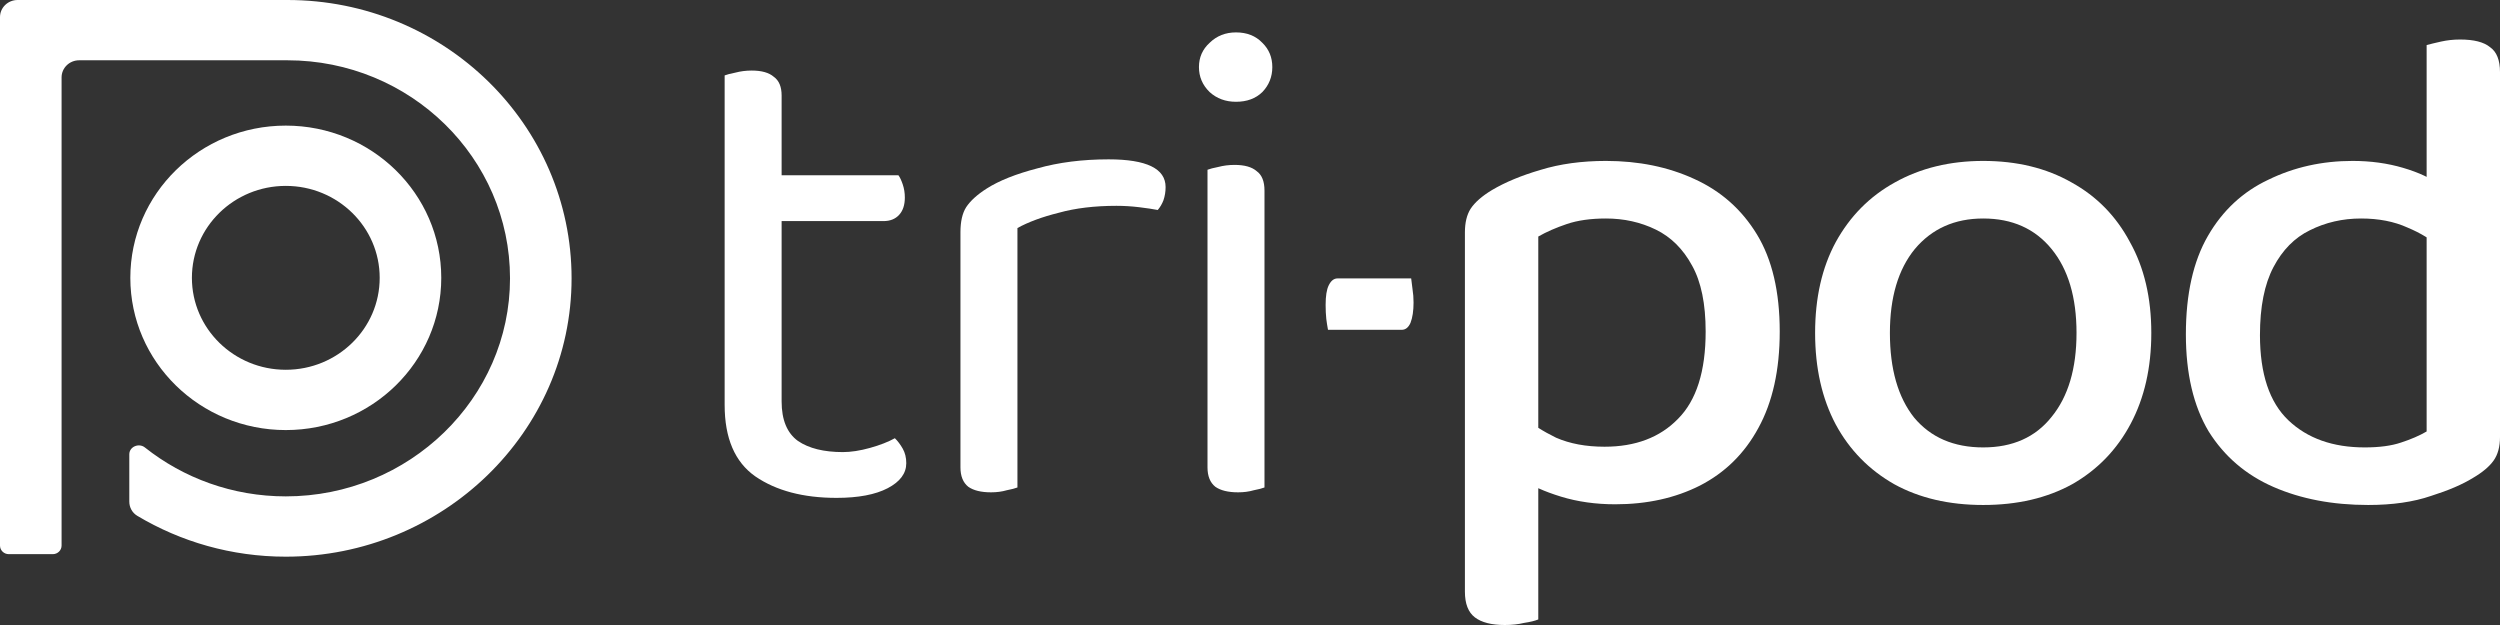
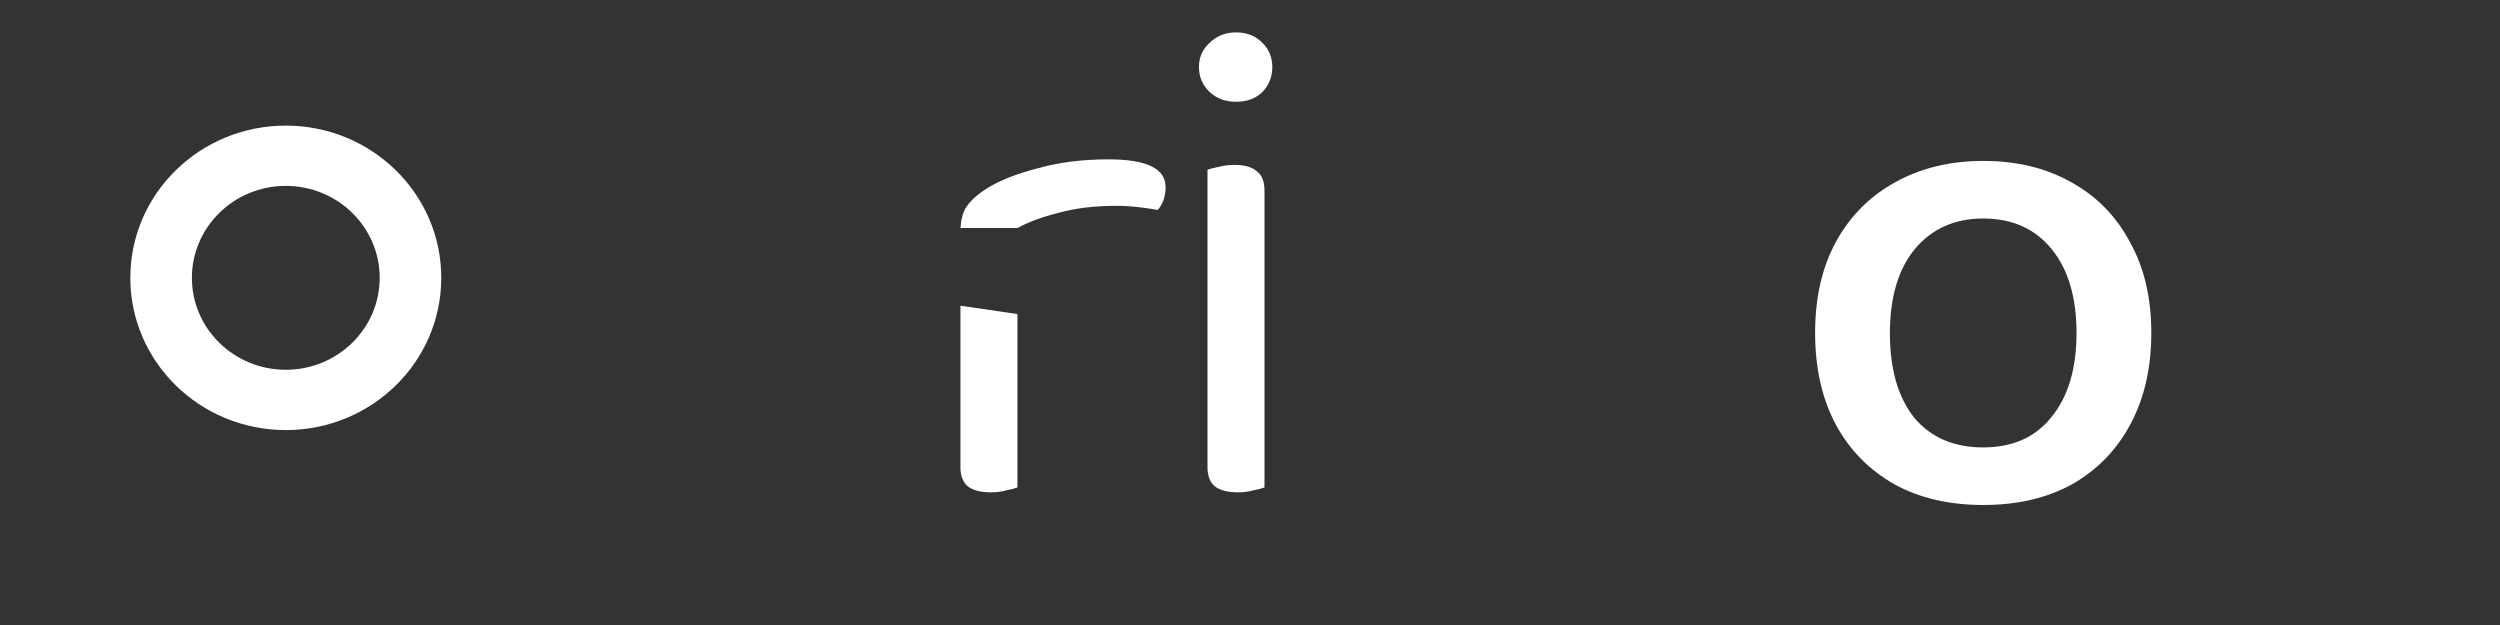
<svg xmlns="http://www.w3.org/2000/svg" width="176" height="44" viewBox="0 0 176 44" fill="none">
  <rect x="0" y="0" width="176" height="44" fill="#333333" stroke="none" />
  <path fill-rule="evenodd" clip-rule="evenodd" d="M31.065 19.56C31.065 25.479 26.165 30.277 20.12 30.277C14.076 30.277 9.175 25.479 9.175 19.56C9.175 13.641 14.076 8.843 20.12 8.843C26.165 8.843 31.065 13.641 31.065 19.56ZM20.12 26.032C23.771 26.032 26.73 23.134 26.73 19.56C26.73 15.985 23.771 13.087 20.12 13.087C16.47 13.087 13.51 15.985 13.51 19.56C13.51 23.134 16.47 26.032 20.12 26.032Z" fill="white" />
-   <path d="M20.228 0H1.238C0.554 0 0 0.54 0 1.206V38.41C0 38.743 0.277 39.013 0.619 39.013H3.716C4.057 39.013 4.335 38.743 4.335 38.41V5.45C4.335 4.784 4.889 4.244 5.573 4.244H20.228C28.886 4.244 35.905 11.117 35.905 19.595C35.905 28.056 28.795 34.945 20.12 34.945C16.373 34.945 12.919 33.657 10.201 31.502C9.775 31.165 9.103 31.447 9.103 31.981V35.316C9.103 35.722 9.31 36.102 9.665 36.314C12.714 38.136 16.296 39.19 20.12 39.19C31.154 39.19 40.239 30.433 40.239 19.595C40.239 8.773 31.28 0 20.228 0Z" fill="white" />
  <path d="M84.406 4.723C84.406 4.039 84.657 3.469 85.158 3.014C85.66 2.525 86.278 2.281 87.014 2.281C87.783 2.281 88.401 2.525 88.869 3.014C89.337 3.469 89.571 4.039 89.571 4.723C89.571 5.407 89.337 5.993 88.869 6.481C88.401 6.937 87.783 7.165 87.014 7.165C86.278 7.165 85.66 6.937 85.158 6.481C84.657 5.993 84.406 5.407 84.406 4.723ZM85.008 21.523H89.02V34.318C88.852 34.383 88.602 34.448 88.267 34.513C87.933 34.611 87.565 34.66 87.164 34.66C86.462 34.66 85.927 34.529 85.56 34.269C85.192 33.976 85.008 33.52 85.008 32.901V21.523ZM89.02 23.427H85.008V11.951C85.175 11.886 85.426 11.82 85.76 11.755C86.128 11.658 86.512 11.609 86.913 11.609C87.615 11.609 88.134 11.755 88.468 12.048C88.836 12.309 89.02 12.765 89.02 13.416V23.427Z" fill="white" />
-   <path d="M71.628 16.053V23.769H67.616V16.346C67.616 15.597 67.75 15.011 68.017 14.588C68.318 14.132 68.803 13.693 69.472 13.269C70.341 12.716 71.527 12.244 73.032 11.853C74.536 11.43 76.208 11.218 78.046 11.218C80.721 11.218 82.058 11.869 82.058 13.172C82.058 13.497 82.008 13.806 81.907 14.1C81.807 14.36 81.673 14.588 81.506 14.783C81.172 14.718 80.737 14.653 80.202 14.588C79.668 14.523 79.133 14.49 78.598 14.49C77.06 14.49 75.706 14.653 74.536 14.979C73.366 15.271 72.397 15.63 71.628 16.053ZM67.616 21.523L71.628 22.109V34.318C71.461 34.383 71.21 34.448 70.876 34.513C70.541 34.611 70.174 34.66 69.772 34.66C69.07 34.66 68.535 34.529 68.168 34.269C67.8 33.976 67.616 33.52 67.616 32.901V21.523Z" fill="white" />
-   <path d="M51.015 21.523H55.026V28.262C55.026 29.564 55.411 30.492 56.18 31.046C56.949 31.567 58.002 31.827 59.339 31.827C59.907 31.827 60.542 31.729 61.244 31.534C61.946 31.339 62.531 31.111 62.999 30.85C63.2 31.046 63.384 31.29 63.551 31.583C63.718 31.876 63.802 32.218 63.802 32.608C63.802 33.325 63.367 33.911 62.498 34.367C61.629 34.822 60.425 35.05 58.888 35.05C56.547 35.05 54.642 34.546 53.171 33.536C51.734 32.527 51.015 30.85 51.015 28.506V21.523ZM53.071 15.565V12.341H63.25C63.35 12.472 63.451 12.683 63.551 12.976C63.651 13.269 63.701 13.579 63.701 13.904C63.701 14.425 63.568 14.832 63.3 15.125C63.033 15.418 62.665 15.565 62.197 15.565H53.071ZM55.026 22.988H51.015V5.309C51.182 5.244 51.433 5.179 51.767 5.114C52.135 5.016 52.519 4.967 52.92 4.967C53.622 4.967 54.141 5.114 54.475 5.407C54.843 5.667 55.026 6.107 55.026 6.725V22.988Z" fill="white" />
-   <path d="M98.679 23.219H93.491C93.443 22.963 93.403 22.707 93.371 22.451C93.34 22.159 93.324 21.83 93.324 21.465C93.324 20.844 93.395 20.387 93.539 20.095C93.698 19.766 93.905 19.601 94.159 19.601H99.347C99.379 19.821 99.411 20.076 99.443 20.369C99.491 20.661 99.514 20.972 99.514 21.3C99.514 21.885 99.443 22.36 99.3 22.726C99.156 23.054 98.949 23.219 98.679 23.219Z" fill="white" />
-   <path d="M170.835 30.375V14.503H176V30.765C176 31.449 175.85 32.002 175.549 32.426C175.248 32.849 174.763 33.256 174.094 33.647C173.359 34.102 172.373 34.526 171.136 34.916C169.899 35.34 168.428 35.551 166.723 35.551C164.216 35.551 161.993 35.128 160.054 34.282C158.115 33.435 156.594 32.133 155.491 30.375C154.421 28.584 153.886 26.305 153.886 23.538C153.886 20.705 154.404 18.393 155.441 16.603C156.477 14.812 157.898 13.493 159.703 12.647C161.508 11.768 163.481 11.329 165.62 11.329C166.89 11.329 168.077 11.491 169.18 11.817C170.284 12.142 171.153 12.549 171.788 13.038V17.433C171.186 16.88 170.417 16.407 169.481 16.017C168.545 15.594 167.459 15.382 166.222 15.382C164.918 15.382 163.715 15.659 162.611 16.212C161.542 16.733 160.689 17.596 160.054 18.8C159.419 20.005 159.101 21.6 159.101 23.586C159.101 26.321 159.77 28.323 161.107 29.593C162.444 30.863 164.233 31.498 166.473 31.498C167.509 31.498 168.361 31.384 169.03 31.156C169.732 30.928 170.334 30.668 170.835 30.375ZM176 15.626H170.835V3.173C171.069 3.108 171.403 3.026 171.838 2.929C172.273 2.831 172.724 2.782 173.192 2.782C174.161 2.782 174.863 2.961 175.298 3.319C175.766 3.645 176 4.231 176 5.077V15.626Z" fill="white" />
+   <path d="M71.628 16.053H67.616V16.346C67.616 15.597 67.75 15.011 68.017 14.588C68.318 14.132 68.803 13.693 69.472 13.269C70.341 12.716 71.527 12.244 73.032 11.853C74.536 11.43 76.208 11.218 78.046 11.218C80.721 11.218 82.058 11.869 82.058 13.172C82.058 13.497 82.008 13.806 81.907 14.1C81.807 14.36 81.673 14.588 81.506 14.783C81.172 14.718 80.737 14.653 80.202 14.588C79.668 14.523 79.133 14.49 78.598 14.49C77.06 14.49 75.706 14.653 74.536 14.979C73.366 15.271 72.397 15.63 71.628 16.053ZM67.616 21.523L71.628 22.109V34.318C71.461 34.383 71.21 34.448 70.876 34.513C70.541 34.611 70.174 34.66 69.772 34.66C69.07 34.66 68.535 34.529 68.168 34.269C67.8 33.976 67.616 33.52 67.616 32.901V21.523Z" fill="white" />
  <path d="M151.452 23.44C151.452 25.882 150.967 28.014 149.998 29.837C149.028 31.661 147.658 33.077 145.886 34.086C144.114 35.063 142.025 35.551 139.618 35.551C137.211 35.551 135.122 35.063 133.35 34.086C131.578 33.077 130.207 31.677 129.238 29.886C128.269 28.063 127.784 25.914 127.784 23.44C127.784 20.965 128.269 18.833 129.238 17.042C130.241 15.219 131.628 13.819 133.4 12.842C135.205 11.833 137.278 11.329 139.618 11.329C141.991 11.329 144.064 11.833 145.836 12.842C147.608 13.819 148.978 15.219 149.948 17.042C150.951 18.833 151.452 20.965 151.452 23.44ZM139.618 15.382C137.612 15.382 136.008 16.098 134.804 17.531C133.634 18.963 133.049 20.933 133.049 23.44C133.049 25.979 133.617 27.965 134.754 29.398C135.924 30.798 137.545 31.498 139.618 31.498C141.691 31.498 143.295 30.782 144.432 29.349C145.602 27.916 146.187 25.947 146.187 23.44C146.187 20.933 145.602 18.963 144.432 17.531C143.262 16.098 141.657 15.382 139.618 15.382Z" fill="white" />
-   <path d="M113.71 35.502C112.34 35.502 111.069 35.323 109.899 34.965C108.729 34.607 107.827 34.2 107.191 33.744V29.3C107.827 29.854 108.612 30.358 109.548 30.814C110.518 31.237 111.654 31.449 112.958 31.449C115.131 31.449 116.853 30.798 118.123 29.496C119.427 28.193 120.078 26.142 120.078 23.342C120.078 21.389 119.761 19.842 119.126 18.703C118.491 17.531 117.638 16.684 116.568 16.163C115.499 15.642 114.329 15.382 113.058 15.382C111.989 15.382 111.069 15.512 110.3 15.773C109.531 16.033 108.863 16.326 108.295 16.652V32.426H103.13V16.359C103.13 15.675 103.263 15.121 103.531 14.698C103.832 14.242 104.333 13.803 105.035 13.38C105.971 12.826 107.108 12.354 108.445 11.963C109.816 11.54 111.353 11.329 113.058 11.329C115.365 11.329 117.438 11.752 119.276 12.598C121.148 13.445 122.619 14.747 123.689 16.505C124.759 18.263 125.293 20.542 125.293 23.342C125.293 26.044 124.792 28.307 123.789 30.131C122.82 31.921 121.449 33.272 119.677 34.184C117.939 35.063 115.95 35.502 113.71 35.502ZM108.295 30.961V43.609C108.061 43.707 107.726 43.788 107.292 43.853C106.891 43.951 106.439 44 105.938 44C105.002 44 104.3 43.821 103.832 43.463C103.364 43.105 103.13 42.502 103.13 41.656V30.863L108.295 30.961Z" fill="white" />
</svg>